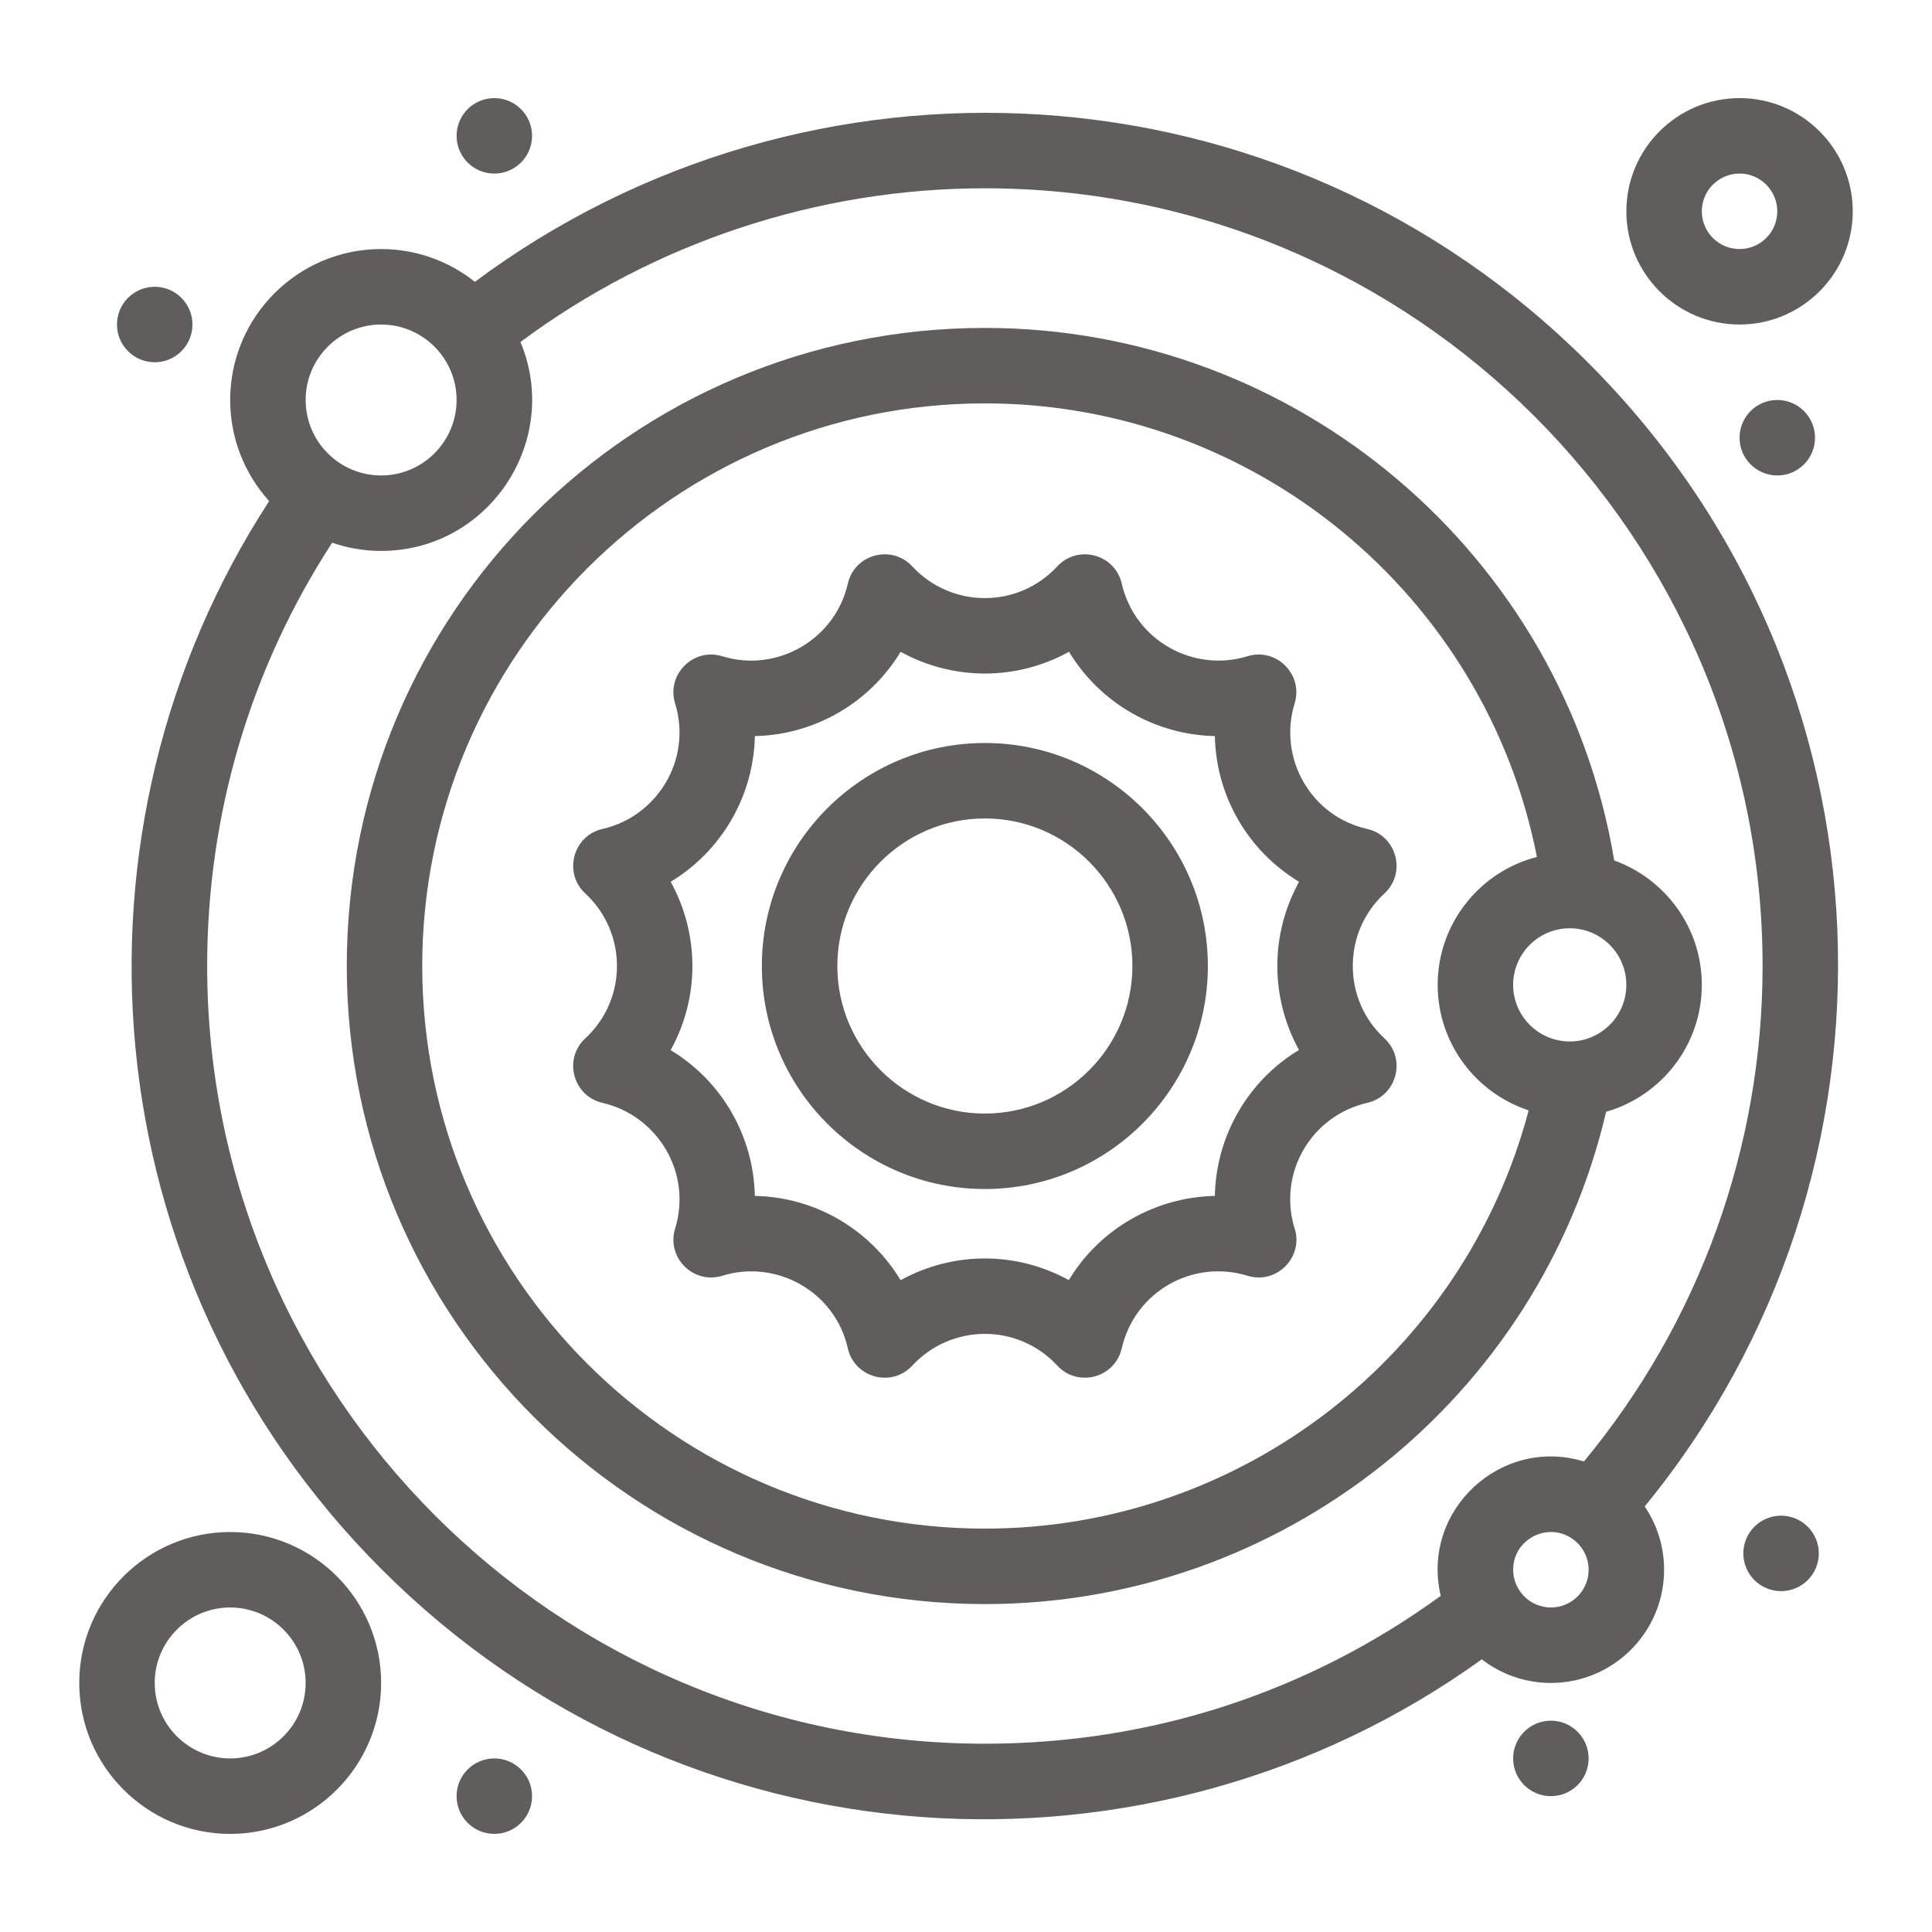
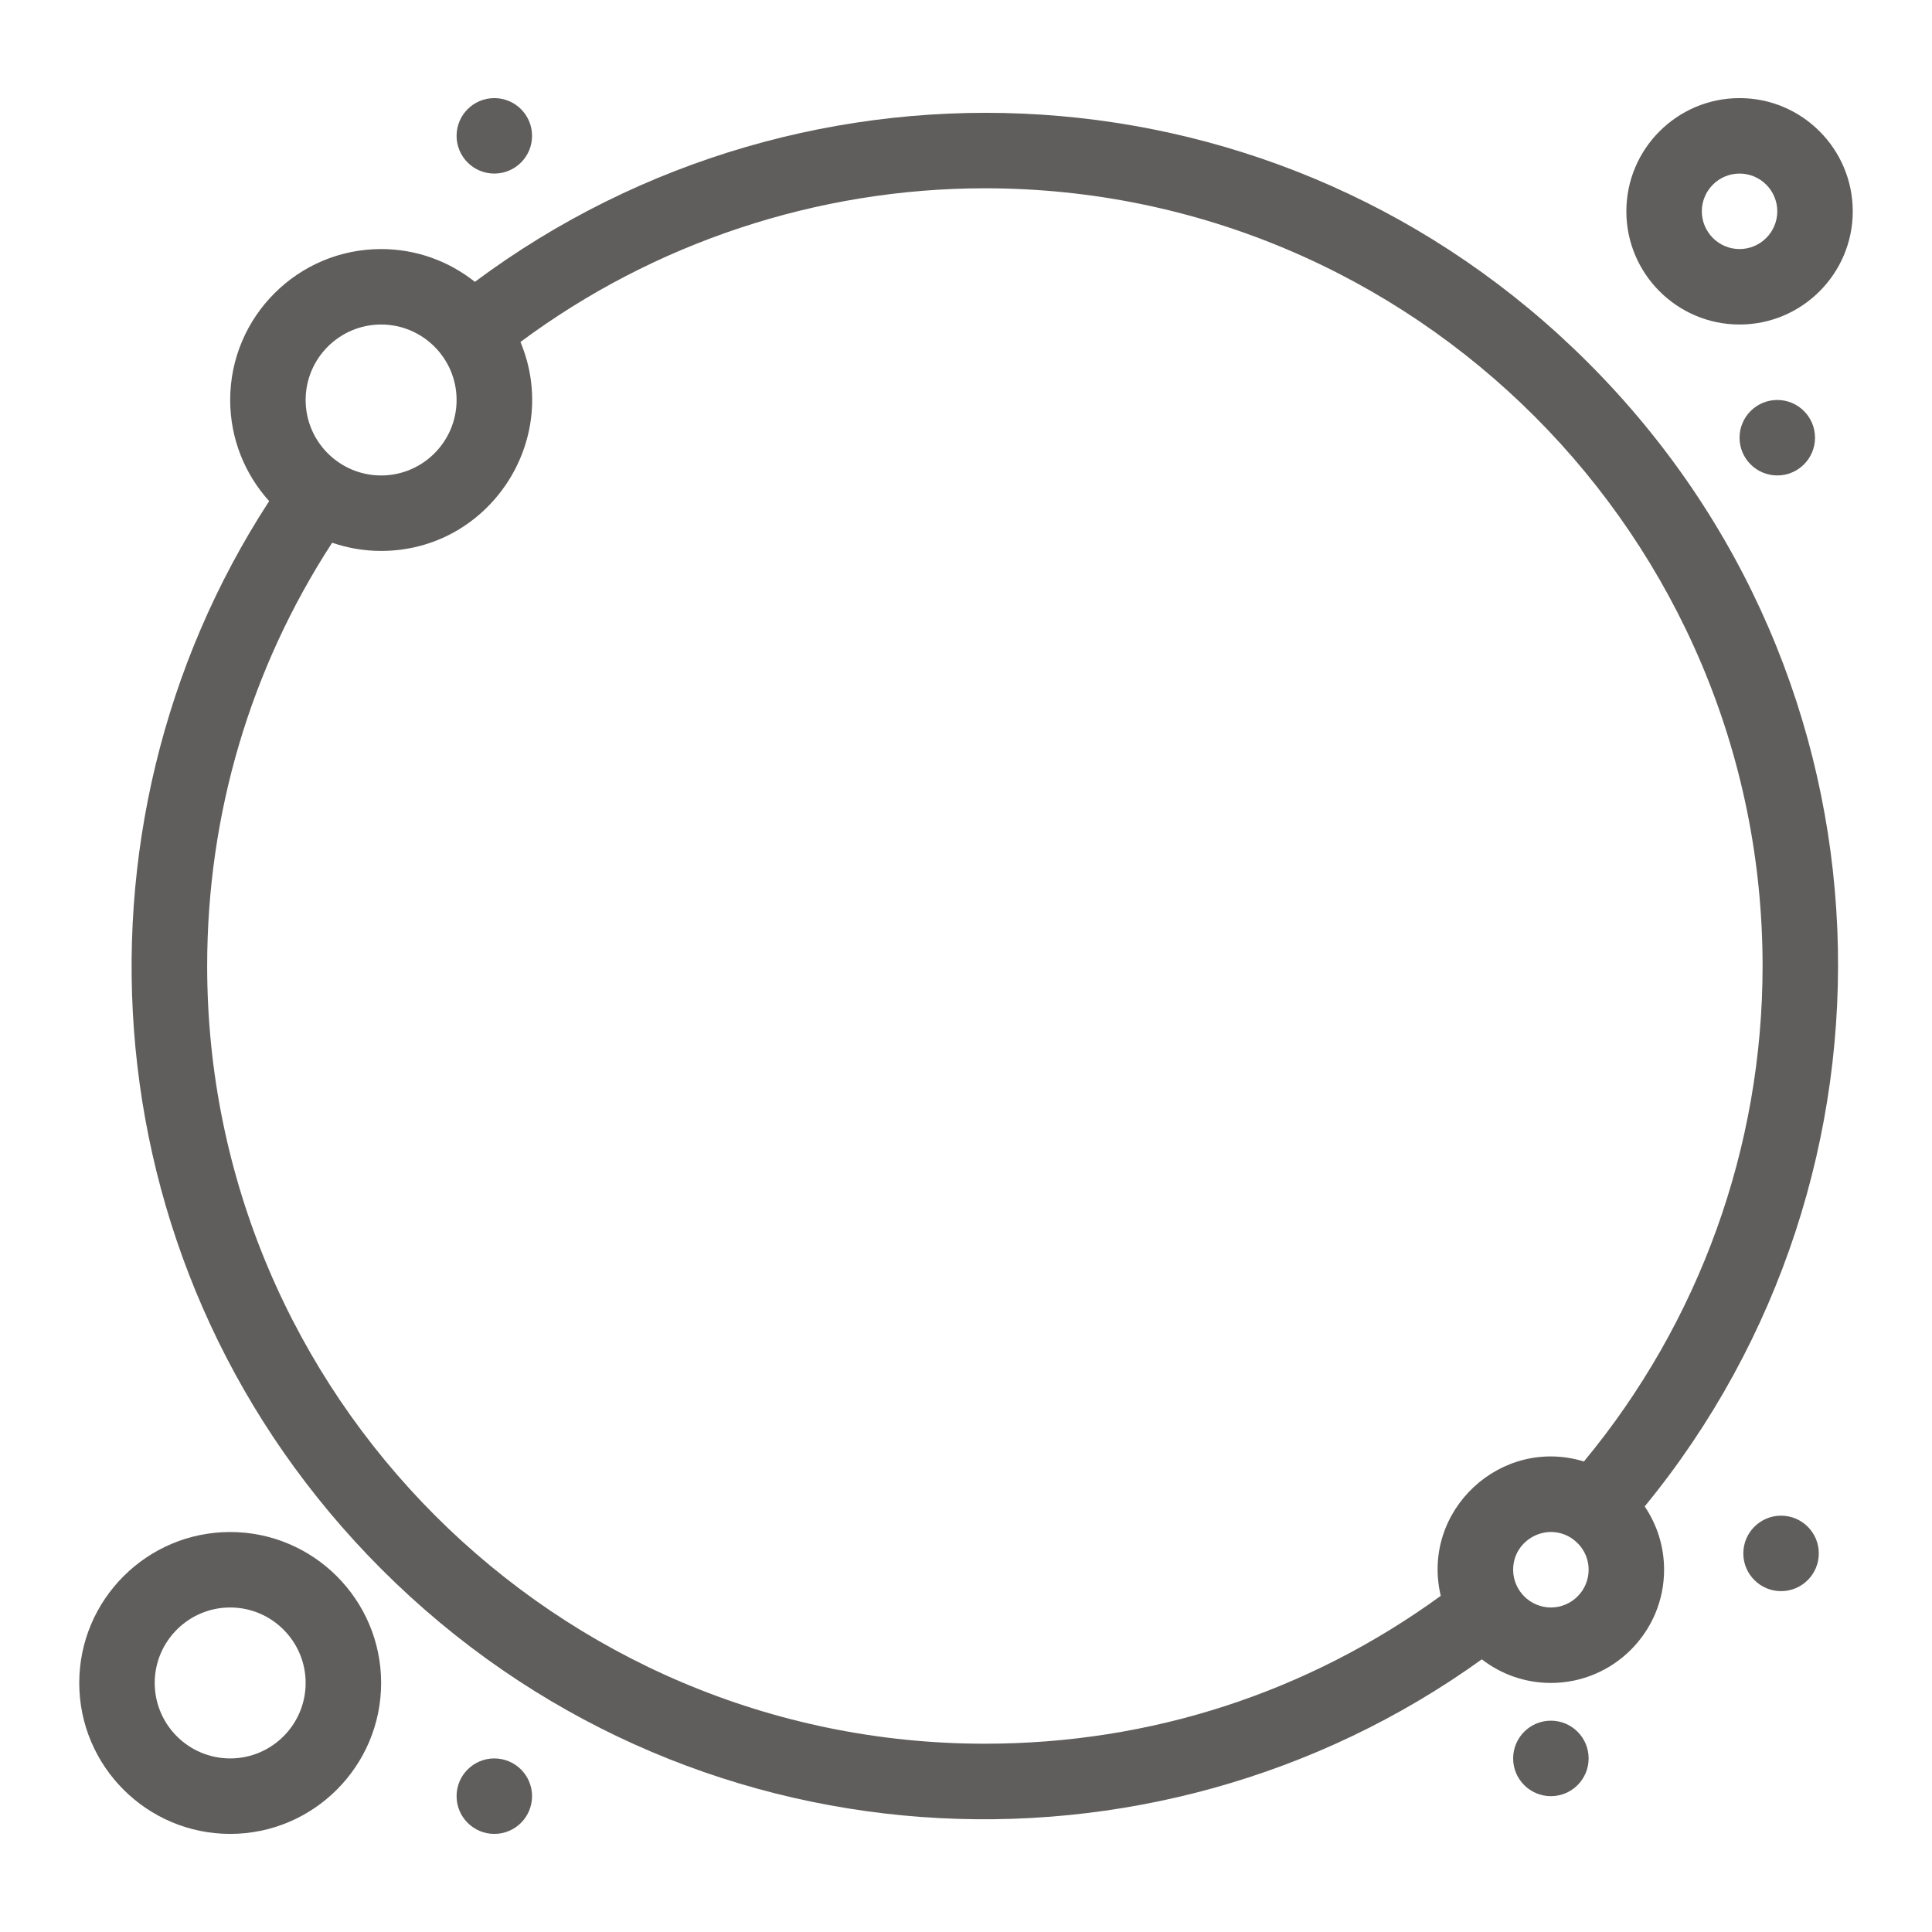
<svg xmlns="http://www.w3.org/2000/svg" width="100" height="100" viewBox="0 0 100 100" fill="none">
-   <path d="M71.66 46.243C72.812 45.176 72.293 43.25 70.761 42.905C67.837 42.247 66.142 39.228 67.01 36.408C67.47 34.912 66.065 33.505 64.568 33.967C61.788 34.822 58.746 33.175 58.06 30.204C57.707 28.679 55.788 28.168 54.724 29.316C52.676 31.527 49.227 31.483 47.22 29.316C46.153 28.165 44.228 28.683 43.882 30.213C43.234 33.08 40.24 34.845 37.384 33.967C35.889 33.506 34.483 34.911 34.943 36.408C35.842 39.33 33.995 42.271 31.19 42.905C29.659 43.252 29.142 45.177 30.293 46.243C32.46 48.251 32.503 51.7 30.293 53.747C29.145 54.811 29.656 56.73 31.181 57.083C34.029 57.741 35.837 60.687 34.943 63.592C34.483 65.088 35.888 66.494 37.384 66.033C40.205 65.165 43.224 66.863 43.882 69.784C44.225 71.31 46.147 71.841 47.22 70.683C49.224 68.521 52.672 68.469 54.724 70.683C55.788 71.832 57.709 71.32 58.06 69.793C58.739 66.843 61.743 65.163 64.569 66.033C66.113 66.509 67.542 65.003 66.979 63.487C66.174 60.663 67.884 57.747 70.77 57.083C72.296 56.733 72.809 54.812 71.66 53.747C70.603 52.767 70.021 51.437 70.021 50C70.021 48.557 70.603 47.223 71.66 46.243V46.243ZM67.235 54.346C64.665 55.893 62.948 58.706 62.881 61.901C59.819 61.96 56.931 63.585 55.322 66.259C52.553 64.735 49.284 64.793 46.617 66.262C45.042 63.661 42.232 61.962 39.071 61.901C39.006 58.847 37.41 55.989 34.713 54.355C36.229 51.608 36.198 48.335 34.715 45.64C37.342 44.05 39.005 41.217 39.072 38.099C42.152 38.038 45.011 36.389 46.616 33.738C49.306 35.219 52.579 35.255 55.332 33.736C56.973 36.447 59.858 38.038 62.881 38.099C62.947 41.242 64.612 44.051 67.239 45.641C65.743 48.358 65.738 51.625 67.235 54.346Z" fill="#605E5C" />
-   <path d="M50.976 38.457C44.611 38.457 39.433 43.635 39.433 50C39.433 56.365 44.611 61.543 50.976 61.543C57.341 61.543 62.519 56.365 62.519 50C62.519 43.635 57.341 38.457 50.976 38.457ZM50.976 57.637C46.765 57.637 43.34 54.211 43.34 50C43.34 45.789 46.765 42.363 50.976 42.363C55.187 42.363 58.613 45.789 58.613 50C58.613 54.211 55.187 57.637 50.976 57.637Z" fill="#605E5C" />
  <path d="M24.58 14.588C23.246 13.527 21.56 12.891 19.727 12.891C15.419 12.891 11.914 16.395 11.914 20.703C11.914 22.715 12.679 24.551 13.932 25.938C2.905 42.877 4.568 66.033 19.743 81.218C35.419 96.904 59.611 98.186 76.698 85.887C77.688 86.652 78.928 87.109 80.274 87.109C83.504 87.109 86.133 84.481 86.133 81.25C86.133 80.037 85.763 78.909 85.129 77.973C99.246 60.761 98.574 35.135 82.194 18.766C66.35 2.932 41.781 1.771 24.58 14.588V14.588ZM19.727 16.797C21.881 16.797 23.633 18.549 23.633 20.703C23.633 22.857 21.881 24.61 19.727 24.61C17.573 24.61 15.82 22.857 15.82 20.703C15.82 18.549 17.573 16.797 19.727 16.797ZM80.274 83.203C79.194 83.203 78.32 82.317 78.32 81.25C78.32 79.688 80.072 78.763 81.359 79.628C81.933 80.022 82.227 80.627 82.227 81.25C82.227 82.327 81.351 83.203 80.274 83.203ZM81.984 75.646C77.682 74.33 73.529 78.195 74.573 82.601C67.679 87.612 59.553 90.254 50.977 90.254C28.781 90.254 10.723 72.196 10.723 50C10.723 42.15 12.955 34.611 17.192 28.091C17.987 28.365 18.839 28.516 19.727 28.516C25.295 28.516 29.078 22.823 26.939 17.701C33.848 12.561 42.32 9.746 50.977 9.746C73.173 9.746 91.231 27.804 91.231 50C91.231 59.386 87.956 68.436 81.984 75.646V75.646Z" fill="#605E5C" />
  <path d="M25.586 8.984C26.665 8.984 27.539 8.11 27.539 7.031C27.539 5.953 26.665 5.078 25.586 5.078C24.507 5.078 23.633 5.953 23.633 7.031C23.633 8.11 24.507 8.984 25.586 8.984Z" fill="#605E5C" />
-   <path d="M8.008 18.75C9.086 18.75 9.961 17.876 9.961 16.797C9.961 15.718 9.086 14.844 8.008 14.844C6.929 14.844 6.055 15.718 6.055 16.797C6.055 17.876 6.929 18.75 8.008 18.75Z" fill="#605E5C" />
  <path d="M25.586 94.922C26.665 94.922 27.539 94.047 27.539 92.969C27.539 91.89 26.665 91.016 25.586 91.016C24.507 91.016 23.633 91.89 23.633 92.969C23.633 94.047 24.507 94.922 25.586 94.922Z" fill="#605E5C" />
  <path d="M92.188 82.357C93.266 82.357 94.141 81.483 94.141 80.404C94.141 79.325 93.266 78.451 92.188 78.451C91.109 78.451 90.234 79.325 90.234 80.404C90.234 81.483 91.109 82.357 92.188 82.357Z" fill="#605E5C" />
  <path d="M80.273 92.969C81.352 92.969 82.227 92.094 82.227 91.016C82.227 89.937 81.352 89.062 80.273 89.062C79.195 89.062 78.32 89.937 78.32 91.016C78.32 92.094 79.195 92.969 80.273 92.969Z" fill="#605E5C" />
  <path d="M91.992 24.609C93.071 24.609 93.945 23.735 93.945 22.656C93.945 21.578 93.071 20.703 91.992 20.703C90.913 20.703 90.039 21.578 90.039 22.656C90.039 23.735 90.913 24.609 91.992 24.609Z" fill="#605E5C" />
-   <path d="M50.976 16.973C32.709 16.973 17.949 31.73 17.949 50C17.949 68.211 32.765 83.027 50.976 83.027C66.35 83.027 79.66 72.391 83.132 57.547C85.988 56.727 88.086 54.093 88.086 50.977C88.086 48.015 86.192 45.488 83.552 44.54C80.924 28.731 67.155 16.973 50.976 16.973ZM50.976 79.121C34.919 79.121 21.855 66.057 21.855 50C21.855 33.943 34.919 20.879 50.976 20.879C64.958 20.879 76.9 30.836 79.55 44.355C76.6 45.112 74.414 47.794 74.414 50.977C74.414 54.004 76.393 56.577 79.124 57.473C75.775 70.131 64.248 79.121 50.976 79.121ZM81.25 53.906C79.634 53.906 78.32 52.592 78.32 50.977C78.32 49.361 79.634 48.047 81.25 48.047C82.865 48.047 84.179 49.361 84.179 50.977C84.179 52.592 82.865 53.906 81.25 53.906Z" fill="#605E5C" />
  <path d="M11.914 79.297C7.606 79.297 4.102 82.802 4.102 87.109C4.102 91.417 7.606 94.922 11.914 94.922C16.222 94.922 19.727 91.417 19.727 87.109C19.727 82.802 16.222 79.297 11.914 79.297ZM11.914 91.016C9.76 91.016 8.008 89.263 8.008 87.109C8.008 84.956 9.76 83.203 11.914 83.203C14.068 83.203 15.82 84.956 15.82 87.109C15.82 89.263 14.068 91.016 11.914 91.016Z" fill="#605E5C" />
  <path d="M90.039 16.797C93.27 16.797 95.898 14.168 95.898 10.938C95.898 7.707 93.27 5.078 90.039 5.078C86.808 5.078 84.18 7.707 84.18 10.938C84.18 14.168 86.808 16.797 90.039 16.797ZM90.039 8.984C91.116 8.984 91.992 9.861 91.992 10.938C91.992 12.014 91.116 12.891 90.039 12.891C88.962 12.891 88.086 12.014 88.086 10.938C88.086 9.861 88.962 8.984 90.039 8.984Z" fill="#605E5C" />
</svg>